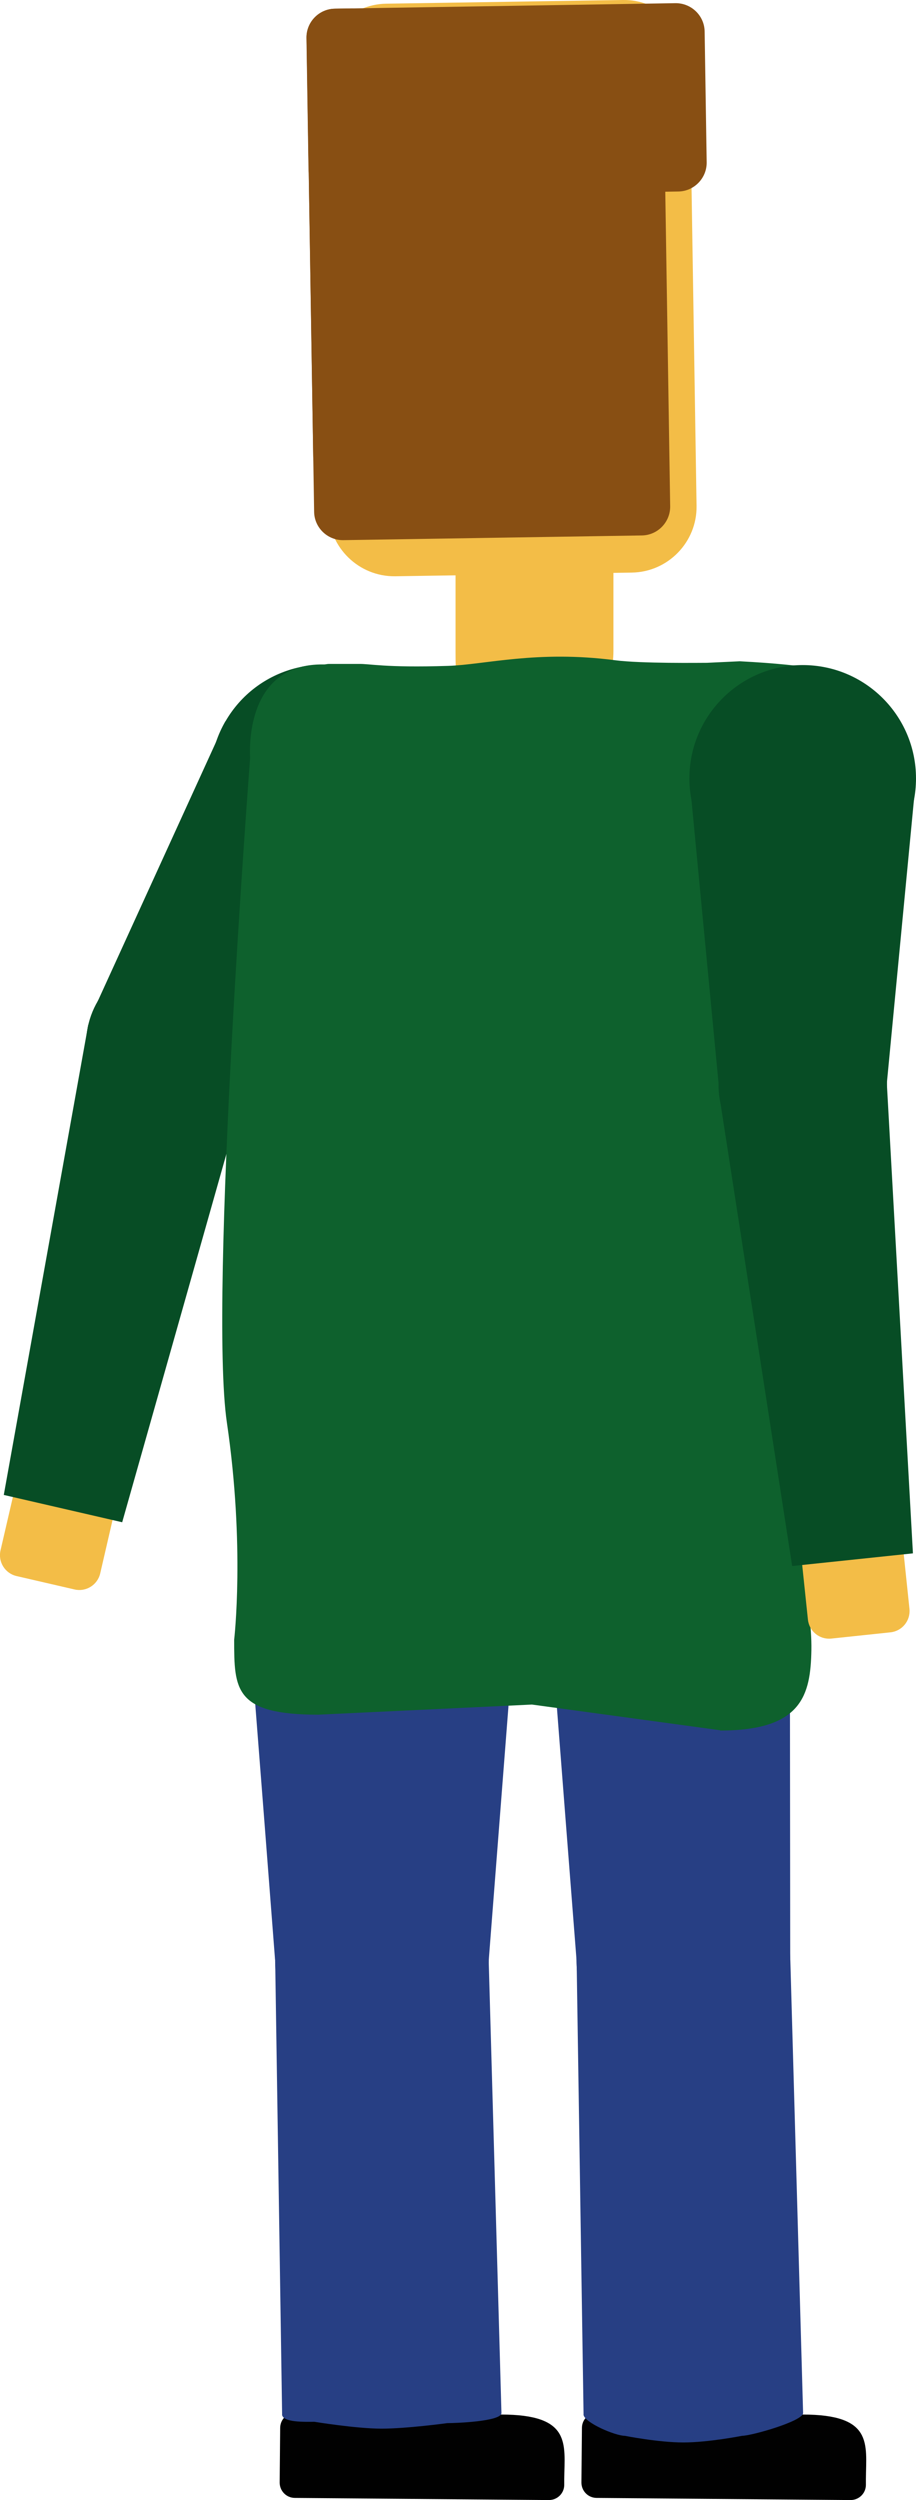
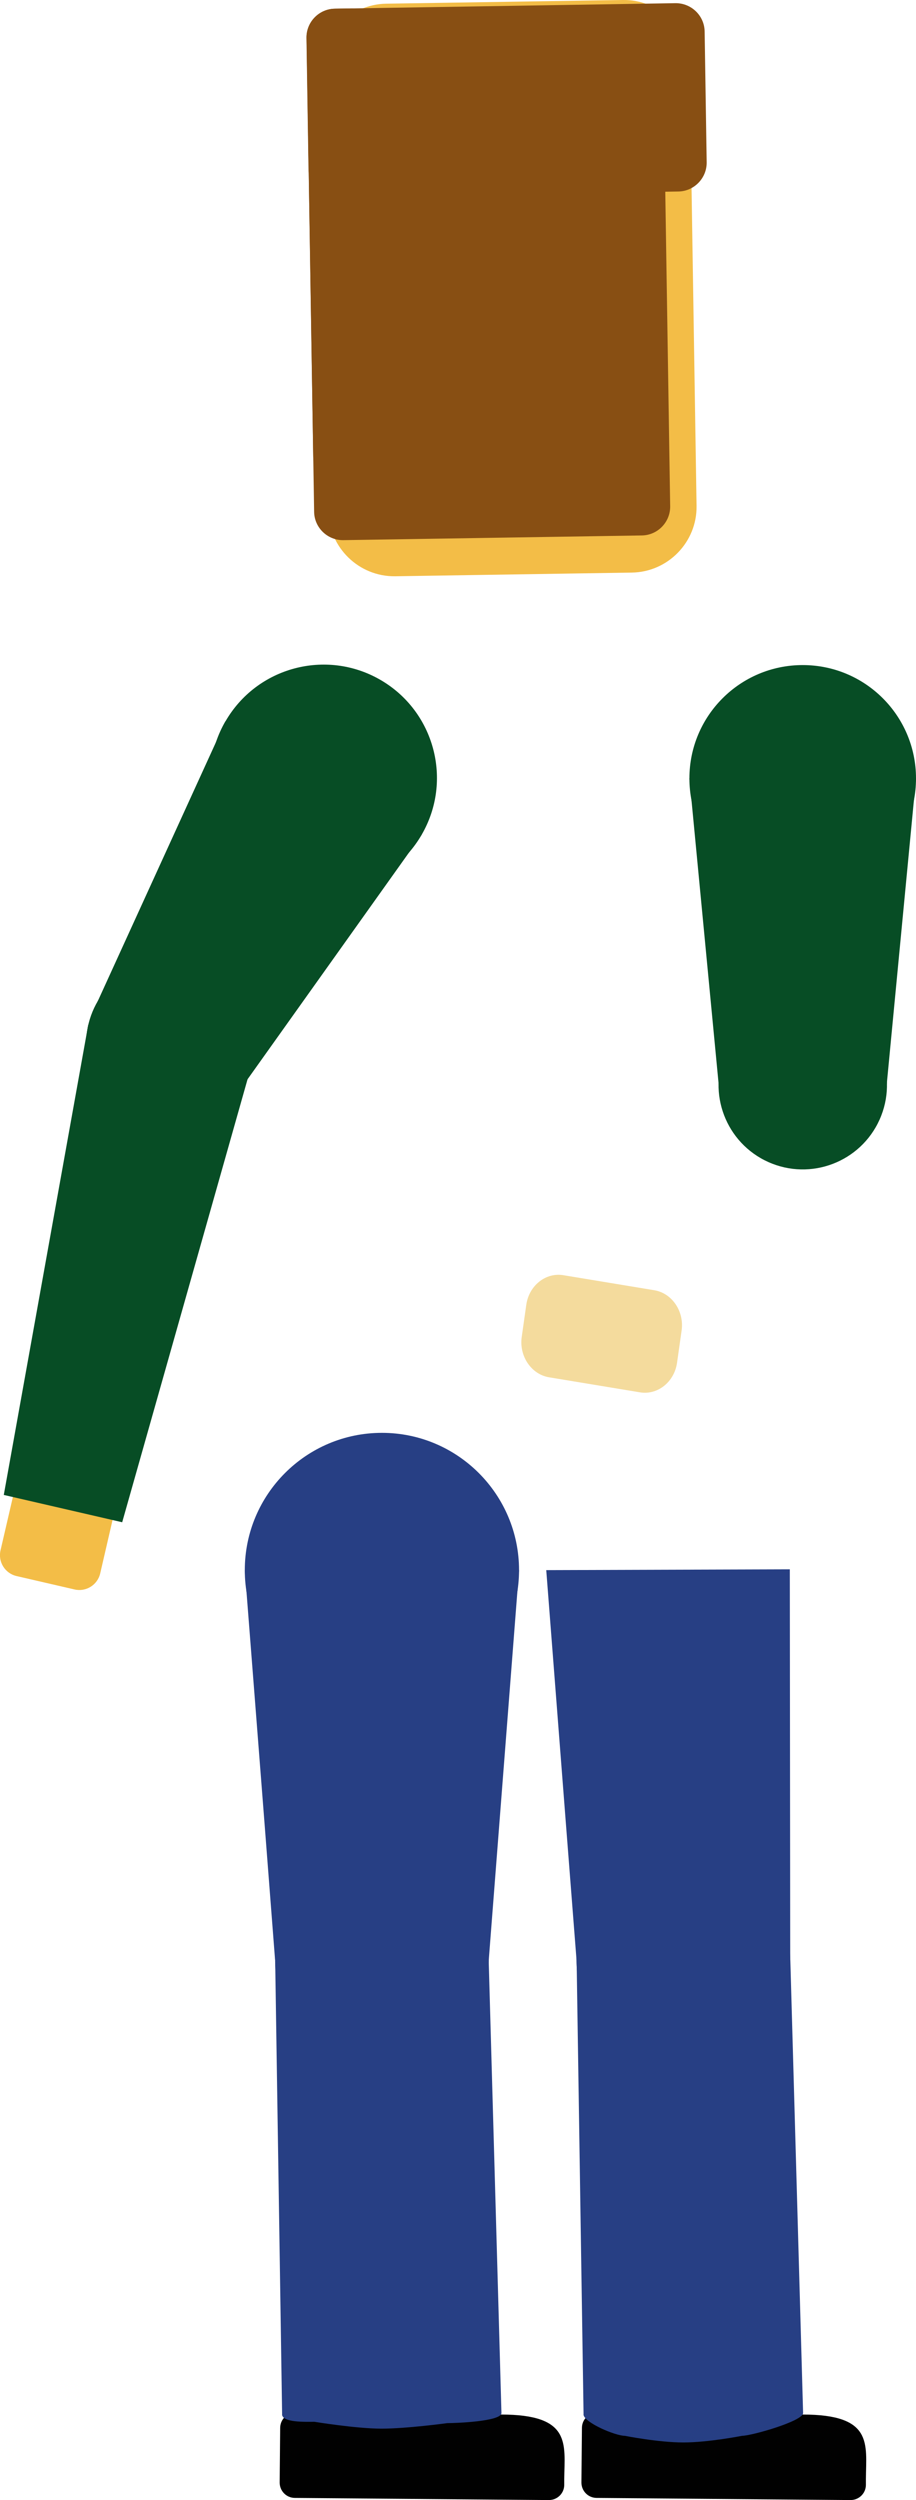
<svg xmlns="http://www.w3.org/2000/svg" id="a" viewBox="0 0 89.58 244.38">
  <defs>
    <style>.b{fill:#f4db9d;}.c{fill:#010101;}.d{fill:#f3bd47;}.e{fill:#074d25;}.f{fill:#0e612d;}.g{fill:#884f13;}.h{fill:#273f84;}</style>
  </defs>
  <path class="h" d="M23.94,153.48c0,7.41,6.01,13.41,13.41,13.41s13.41-6.01,13.41-13.41-6.01-13.42-13.41-13.42-13.41,6.01-13.41,13.42" />
  <polygon class="h" points="26.9 191.57 47.8 191.57 50.76 153.48 23.94 153.48 25.84 177.85 26.9 191.57" />
-   <path class="h" d="M53.41,153.48c0,6.58,5.34,11.92,11.91,11.92s11.92-5.33,11.92-11.92-5.33-11.92-11.92-11.92-11.91,5.33-11.91,11.92" />
  <polygon class="h" points="56.38 191.57 77.28 191.57 77.24 153.4 53.42 153.48 55.31 177.85 56.38 191.57" />
  <path class="d" d="M9.93,143.91l-5.67-1.31c-1.12-.26-2.25,.44-2.5,1.57L.05,151.55c-.26,1.12,.44,2.25,1.57,2.51l5.67,1.31c1.12,.26,2.25-.44,2.51-1.57l1.71-7.39c.26-1.12-.44-2.24-1.57-2.51" />
  <polygon class="e" points="24.67 103.87 8.63 100.17 .37 146.13 11.95 148.8 24.67 103.87" />
-   <path class="d" d="M48.26,69.43h8.02c2.05,0,3.71-2.6,3.71-5.8v-8.8c0-3.2-1.66-5.8-3.71-5.8h-8.02c-2.05,0-3.71,2.6-3.71,5.8v8.8c0,9.29,1.66,5.8,3.71,5.8" />
  <path class="d" d="M68.12,49.44l-.68-43.11C67.39,2.79,64.45-.06,60.91,0l-23.14,.36c-3.54,.06-6.38,2.99-6.33,6.53l.68,43.11c.06,3.54,2.99,6.38,6.53,6.33l23.14-.36c3.54-.05,6.39-2.99,6.33-6.53" />
  <path class="g" d="M33.03,19.25l33.31-.53c1.54-.02,2.79-1.31,2.77-2.85l-.2-12.79c-.02-1.55-1.31-2.79-2.86-2.77L32.74,.85c-1.55,.02-2.79,1.31-2.77,2.85l.2,12.79c.02,1.55,1.31,2.79,2.85,2.77" />
  <path class="g" d="M33.47,47.38l1.64-.03c1.55-.02,2.79-1.31,2.77-2.85l-.64-40.91c-.02-1.55-1.31-2.79-2.85-2.77l-1.64,.03c-1.55,.03-2.79,1.31-2.77,2.85l.65,40.91c.02,1.55,1.31,2.79,2.85,2.77" />
  <path class="g" d="M33.55,52.8l29.22-.46c1.55-.02,2.79-1.31,2.77-2.85l-.55-35.3c-.02-1.54-1.31-2.79-2.85-2.77l-29.22,.46c-1.54,.02-2.79,1.31-2.76,2.85l.56,35.3c.02,1.55,1.31,2.79,2.85,2.77" />
  <path class="b" d="M62.58,136.1l-8.89-1.47c-1.73-.29-2.93-2.06-2.67-3.93l.45-3.17c.27-1.87,1.9-3.17,3.63-2.88l8.89,1.47c1.73,.29,2.93,2.05,2.67,3.93l-.45,3.17c-.27,1.87-1.9,3.17-3.63,2.88" />
  <path class="e" d="M24.52,99.6c-1.34-4.35-5.95-6.78-10.29-5.44-4.34,1.34-6.78,5.95-5.44,10.29,1.34,4.35,5.95,6.78,10.29,5.44,4.34-1.34,6.78-5.95,5.44-10.29" />
  <path class="e" d="M22.05,70.51c3.06-5.3,9.84-7.12,15.14-4.06,5.3,3.06,7.12,9.84,4.05,15.14-3.06,5.3-9.84,7.12-15.14,4.06-5.3-3.06-7.12-9.84-4.06-15.14" />
  <polygon class="e" points="9.54 97.91 23.76 106.13 41.24 81.59 22.05 70.51 9.54 97.91" />
-   <path class="f" d="M70.42,169.13l-18.4-2.51-20.9,.99c-8.2,0-8.22-2.49-8.22-7.33,0,0,1.07-9.12-.71-21.21-1.79-12.09,2.27-64.96,2.27-64.96,0-.27-.71-9.32,7.24-9.16,.14,0,.29-.05,.43-.05h2.91c1.08-.04,2.54,.39,8.77,.19,3.58-.11,8.7-1.55,16.35-.55,2.54,.33,8.34,.25,8.98,.25l3.21-.15c13.93,.74,12.14,2.57,9.6,5.71-2.52,3.11-4.06,7.06-4.06,11.25v58.42c0,.47,.02,.93,.05,1.4l1.36,18.11c.04,.59,.06,1.18,.05,1.77-.08,4.38-.91,7.86-8.92,7.86" />
-   <path class="d" d="M80.07,148.47l5.78-.61c1.15-.12,2.18,.71,2.3,1.86l.79,7.54c.12,1.15-.71,2.18-1.86,2.3l-5.78,.61c-1.15,.12-2.17-.71-2.29-1.86l-.79-7.54c-.12-1.15,.71-2.17,1.86-2.3" />
  <path class="e" d="M89.58,76.09c0-6.12-4.96-11.08-11.08-11.08s-11.08,4.96-11.08,11.08,4.96,11.08,11.08,11.08,11.08-4.96,11.08-11.08" />
  <polygon class="e" points="86.71 106.08 70.29 106.08 67.42 76.09 89.58 76.09 86.71 106.08" />
-   <polygon class="e" points="70.32 106.94 86.69 105.22 89.28 151.84 77.47 153.08 70.32 106.94" />
  <path class="e" d="M70.99,102.71c1.86-4.15,6.73-6.01,10.88-4.15s6.01,6.73,4.15,10.88c-1.86,4.15-6.73,6.01-10.88,4.15-4.15-1.86-6.01-6.73-4.15-10.88" />
  <path class="c" d="M48.99,236.01l-20.09-.17c-.82,0-1.49,.65-1.5,1.47l-.05,5.36c0,.82,.65,1.49,1.47,1.5l24.86,.21c.82,0,1.49-.65,1.5-1.47v-.59c.04-3.45,.73-6.3-6.19-6.3" />
  <path class="c" d="M78.5,236.01l-20.09-.17c-.82,0-1.49,.65-1.5,1.47l-.05,5.36c0,.82,.65,1.49,1.47,1.5l24.85,.21c.82,0,1.49-.65,1.5-1.47v-.59c.03-3.45,.73-6.3-6.19-6.3" />
  <path class="h" d="M29.35,198.29c3.71,4.42,10.3,5,14.72,1.29,4.42-3.71,5-10.3,1.29-14.72-3.71-4.42-10.3-5-14.72-1.29-4.42,3.71-5,10.3-1.29,14.72" />
  <path class="h" d="M58.82,198.29c3.71,4.42,10.3,5,14.72,1.29,4.42-3.71,5-10.3,1.29-14.72-3.71-4.42-10.3-5-14.72-1.29-4.42,3.71-5,10.3-1.29,14.72" />
  <path class="h" d="M27.58,236.02c.08,.8,2.26,.71,3.17,.71,0,0,4.1,.67,6.56,.67s6.43-.54,6.43-.54c.92,0,5.23-.17,5.3-.97l-1.25-44.32H26.91l.68,44.45Z" />
  <path class="h" d="M57.06,236.02c.08,.8,3.12,2.08,4.04,2.08,0,0,3.28,.65,5.73,.65s5.74-.65,5.74-.65c.91,0,5.89-1.41,5.97-2.21l-1.25-44.32h-20.9l.68,44.45Z" />
</svg>